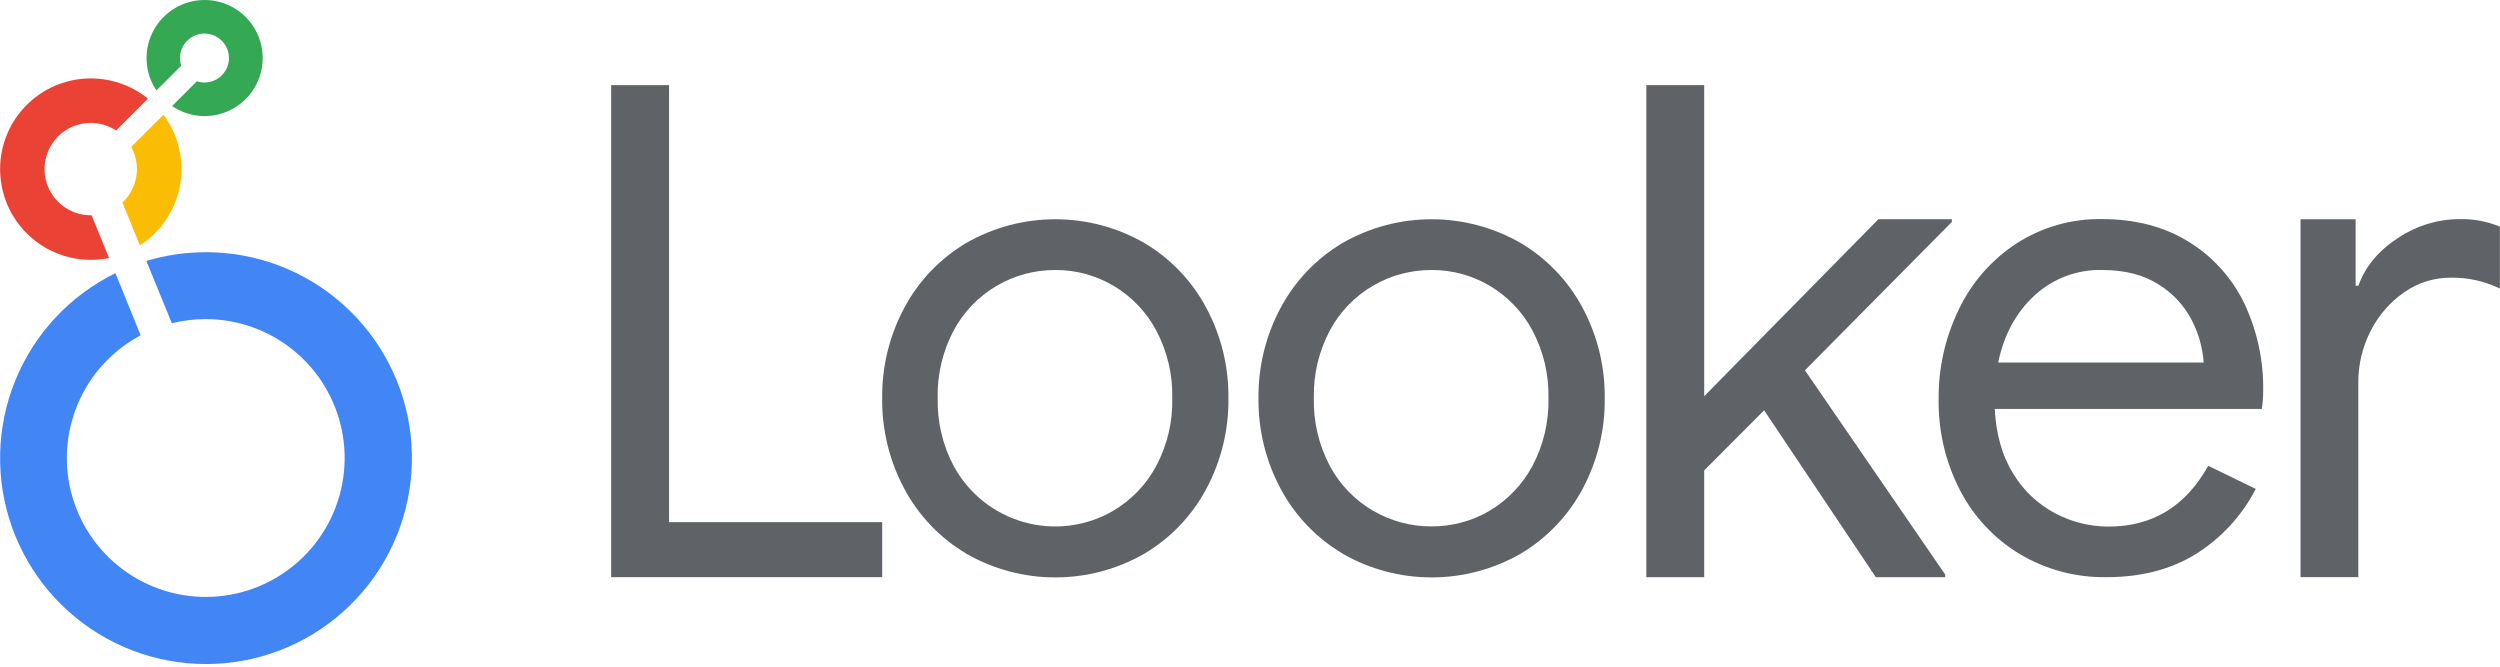
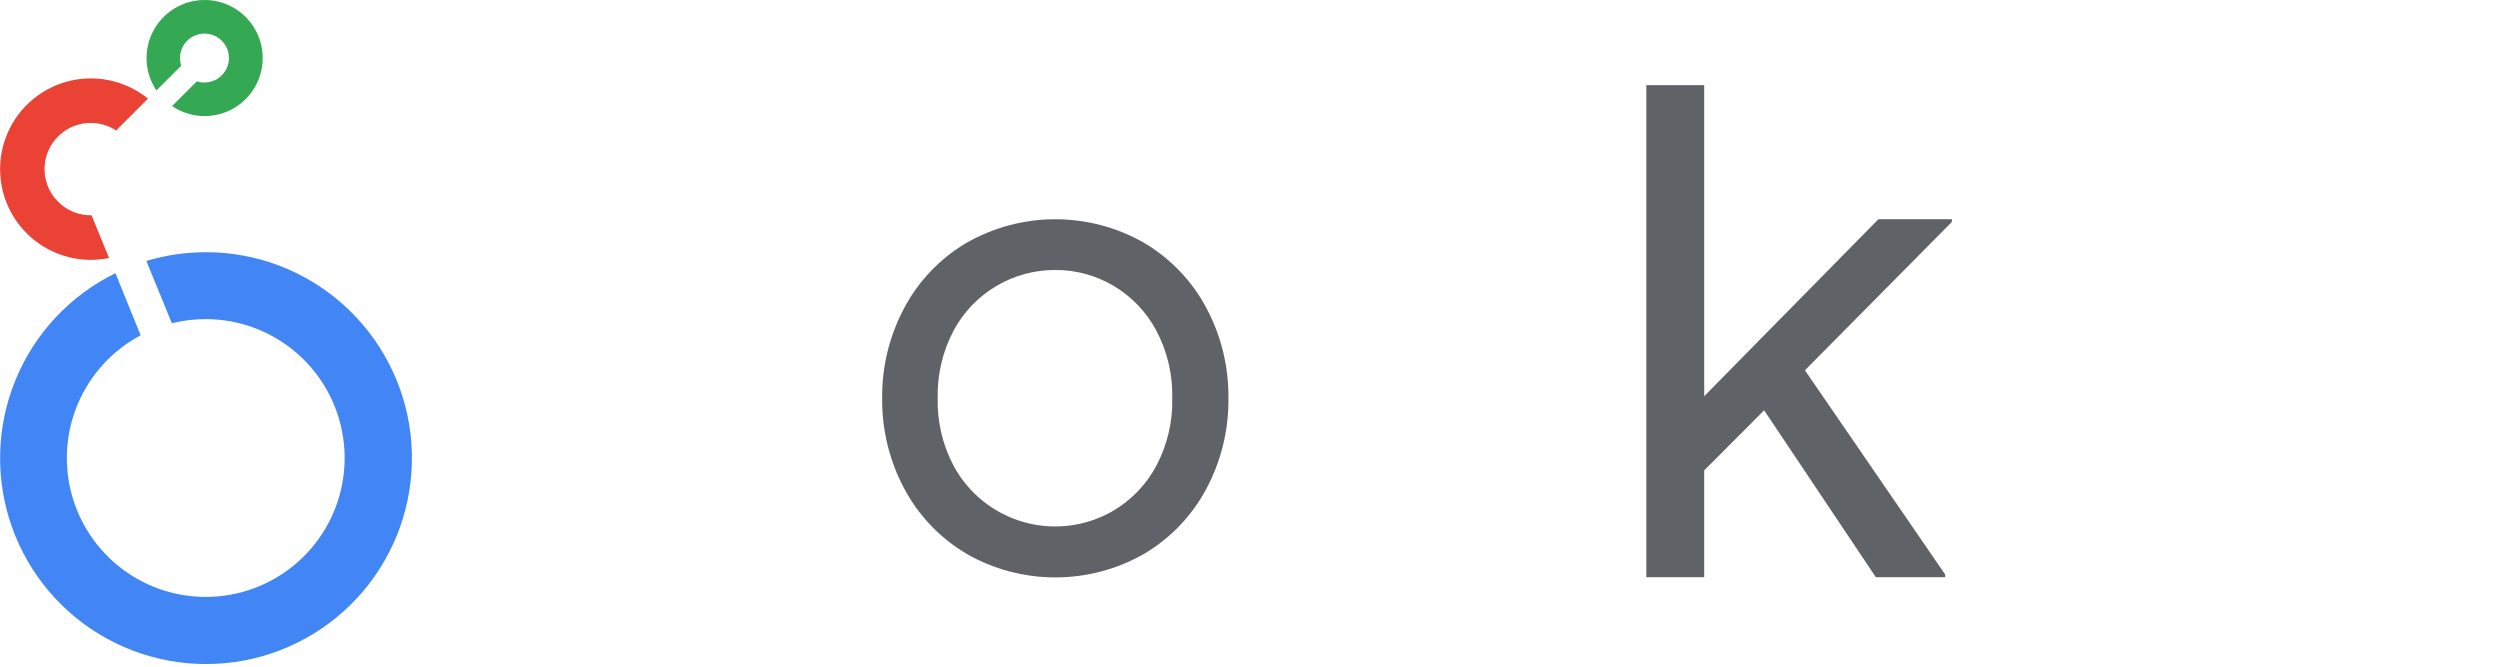
<svg xmlns="http://www.w3.org/2000/svg" width="120" height="32" viewBox="0 0 120 32" fill="none">
  <path d="M9.82 2.46702e-06C9.315 0 8.819 0.138 8.386 0.398C7.953 0.658 7.599 1.031 7.361 1.477C7.124 1.923 7.012 2.425 7.038 2.93C7.064 3.434 7.226 3.923 7.508 4.342L8.699 3.153C8.659 3.035 8.639 2.91 8.64 2.785C8.64 2.553 8.709 2.326 8.838 2.132C8.967 1.939 9.151 1.789 9.365 1.7C9.58 1.611 9.816 1.587 10.044 1.633C10.272 1.678 10.482 1.79 10.646 1.954C10.81 2.119 10.922 2.328 10.968 2.556C11.013 2.784 10.99 3.02 10.901 3.235C10.812 3.45 10.661 3.634 10.468 3.763C10.275 3.892 10.047 3.961 9.815 3.961C9.691 3.961 9.567 3.941 9.449 3.902L8.26 5.091C8.621 5.335 9.034 5.492 9.467 5.548C9.899 5.604 10.338 5.557 10.749 5.413C11.161 5.268 11.532 5.028 11.834 4.714C12.136 4.399 12.359 4.018 12.487 3.601C12.615 3.185 12.643 2.744 12.569 2.314C12.495 1.884 12.322 1.478 12.062 1.128C11.803 0.777 11.465 0.493 11.075 0.297C10.686 0.101 10.256 -0.001 9.82 2.46702e-06Z" fill="#34A853" />
-   <path d="M8.713 8.118C8.715 7.177 8.41 6.261 7.845 5.509L6.3 7.052C6.535 7.481 6.621 7.977 6.544 8.46C6.468 8.944 6.233 9.389 5.877 9.725L6.716 11.777C7.329 11.382 7.832 10.841 8.181 10.202C8.53 9.562 8.713 8.846 8.713 8.118Z" fill="#FBBC04" />
  <path d="M4.395 10.333H4.355C4.01 10.333 3.669 10.252 3.361 10.097C3.052 9.942 2.784 9.717 2.577 9.44C2.371 9.163 2.232 8.842 2.172 8.502C2.112 8.161 2.133 7.812 2.232 7.481C2.331 7.15 2.506 6.847 2.743 6.596C2.98 6.344 3.272 6.152 3.597 6.034C3.921 5.916 4.269 5.875 4.612 5.915C4.955 5.955 5.284 6.075 5.572 6.264L7.102 4.735C6.561 4.296 5.922 3.993 5.239 3.853C4.557 3.712 3.851 3.737 3.18 3.925C2.509 4.114 1.893 4.461 1.384 4.937C0.875 5.413 0.488 6.004 0.255 6.661C0.022 7.318 -0.05 8.021 0.045 8.711C0.139 9.402 0.399 10.059 0.8 10.629C1.202 11.198 1.735 11.663 2.353 11.984C2.972 12.305 3.658 12.473 4.355 12.473C4.651 12.473 4.945 12.444 5.235 12.386L4.395 10.333Z" fill="#EA4335" />
  <path d="M9.879 12.107C8.913 12.106 7.951 12.247 7.025 12.525L8.249 15.515C8.782 15.383 9.329 15.317 9.878 15.317C11.42 15.318 12.915 15.853 14.107 16.832C15.299 17.811 16.115 19.173 16.415 20.686C16.716 22.198 16.483 23.769 15.755 25.129C15.028 26.489 13.851 27.555 12.426 28.145C11.001 28.735 9.415 28.813 7.939 28.365C6.463 27.917 5.188 26.971 4.332 25.688C3.475 24.406 3.089 22.866 3.241 21.331C3.392 19.796 4.071 18.361 5.161 17.27C5.631 16.802 6.166 16.406 6.751 16.095L5.541 13.113C3.361 14.18 1.65 16.012 0.735 18.26C-0.181 20.508 -0.238 23.014 0.575 25.301C1.388 27.587 3.014 29.495 5.143 30.66C7.272 31.826 9.755 32.167 12.12 31.619C14.484 31.071 16.564 29.672 17.964 27.689C19.363 25.706 19.984 23.278 19.709 20.866C19.433 18.455 18.279 16.23 16.468 14.614C14.657 12.998 12.315 12.105 9.888 12.105L9.879 12.107Z" fill="#4285F4" />
-   <path d="M29.336 4.087H32.115V25.063H42.345V27.704H29.336V4.087Z" fill="#5F6368" />
  <path d="M46.372 26.567C45.118 25.822 44.092 24.747 43.407 23.459C42.692 22.123 42.326 20.628 42.344 19.114C42.327 17.601 42.693 16.108 43.407 14.775C44.092 13.487 45.118 12.412 46.372 11.667C47.675 10.918 49.151 10.524 50.654 10.524C52.156 10.524 53.633 10.918 54.935 11.667C56.19 12.413 57.216 13.488 57.902 14.775C58.617 16.111 58.982 17.605 58.965 19.12C58.982 20.635 58.617 22.13 57.902 23.466C57.216 24.753 56.191 25.828 54.937 26.573C53.634 27.322 52.158 27.716 50.656 27.716C49.153 27.716 47.677 27.322 46.374 26.573L46.372 26.567ZM53.424 24.522C54.297 24.011 55.012 23.271 55.491 22.381C56.028 21.377 56.295 20.252 56.268 19.114C56.295 17.976 56.027 16.85 55.491 15.846C55.013 14.957 54.3 14.217 53.429 13.706C52.588 13.213 51.629 12.955 50.654 12.96C49.657 12.956 48.678 13.223 47.821 13.731C46.963 14.239 46.26 14.97 45.785 15.846C45.25 16.851 44.983 17.976 45.009 19.114C44.982 20.251 45.249 21.377 45.785 22.381C46.139 23.031 46.62 23.603 47.199 24.064C47.777 24.524 48.443 24.865 49.155 25.064C49.868 25.264 50.613 25.319 51.347 25.225C52.081 25.132 52.789 24.893 53.429 24.522H53.424Z" fill="#5F6368" />
-   <path d="M64.435 26.567C63.181 25.821 62.156 24.746 61.47 23.459C60.755 22.123 60.389 20.628 60.407 19.114C60.391 17.601 60.756 16.109 61.47 14.775C62.156 13.488 63.181 12.413 64.435 11.667C65.737 10.918 67.214 10.524 68.716 10.524C70.219 10.524 71.695 10.918 72.998 11.667C74.252 12.412 75.279 13.487 75.965 14.775C76.679 16.111 77.045 17.605 77.027 19.12C77.045 20.635 76.679 22.13 75.965 23.466C75.279 24.753 74.253 25.828 72.999 26.573C71.697 27.322 70.22 27.716 68.718 27.716C67.215 27.716 65.739 27.322 64.436 26.573L64.435 26.567ZM71.487 24.522C72.357 24.01 73.07 23.27 73.548 22.381C74.084 21.377 74.352 20.251 74.326 19.114C74.352 17.976 74.084 16.851 73.548 15.846C73.07 14.957 72.357 14.217 71.487 13.706C70.645 13.213 69.686 12.955 68.711 12.96C67.731 12.957 66.767 13.214 65.919 13.706C65.042 14.213 64.323 14.954 63.842 15.846C63.306 16.85 63.038 17.976 63.065 19.114C63.038 20.252 63.306 21.377 63.842 22.381C64.323 23.273 65.042 24.014 65.919 24.522C66.767 25.013 67.731 25.271 68.711 25.267C69.689 25.273 70.65 25.016 71.493 24.522H71.487Z" fill="#5F6368" />
  <path d="M79.024 4.087H81.802V19.017L90.163 10.523H93.689V10.653L86.637 17.774L93.37 27.579V27.704H90.039L84.678 19.695L81.802 22.578V27.704H79.024V4.087Z" fill="#5F6368" />
-   <path d="M96.954 26.599C95.733 25.864 94.739 24.804 94.083 23.538C93.382 22.18 93.029 20.669 93.054 19.141C93.043 17.654 93.375 16.185 94.025 14.848C94.638 13.562 95.592 12.47 96.783 11.691C98.006 10.901 99.436 10.492 100.892 10.516C102.477 10.516 103.851 10.87 105.015 11.579C106.173 12.279 107.106 13.298 107.702 14.513C108.344 15.851 108.663 17.321 108.632 18.805C108.631 19.081 108.609 19.356 108.568 19.629H95.749C95.813 20.861 96.109 21.897 96.637 22.739C97.124 23.544 97.82 24.201 98.652 24.641C99.439 25.057 100.315 25.275 101.206 25.276C103.319 25.276 104.915 24.303 105.994 22.358L108.278 23.468C107.626 24.73 106.652 25.797 105.455 26.56C104.25 27.323 102.801 27.704 101.11 27.704C99.649 27.728 98.21 27.345 96.954 26.599ZM105.777 17.401C105.726 16.693 105.532 16.003 105.207 15.371C104.842 14.667 104.294 14.075 103.62 13.659C102.901 13.193 101.992 12.96 100.893 12.96C99.697 12.933 98.538 13.371 97.658 14.181C96.77 14.996 96.189 16.069 95.913 17.401H105.777Z" fill="#5F6368" />
-   <path d="M110.425 10.526H113.071V13.716H113.202C113.529 12.8 114.161 12.037 115.097 11.427C115.965 10.841 116.987 10.525 118.034 10.517C118.706 10.5 119.374 10.623 119.995 10.878V13.852C119.263 13.496 118.458 13.316 117.645 13.328C116.85 13.324 116.074 13.564 115.422 14.016C114.736 14.486 114.179 15.121 113.803 15.863C113.4 16.637 113.193 17.498 113.199 18.37V27.703H110.425V10.526Z" fill="#5F6368" />
</svg>